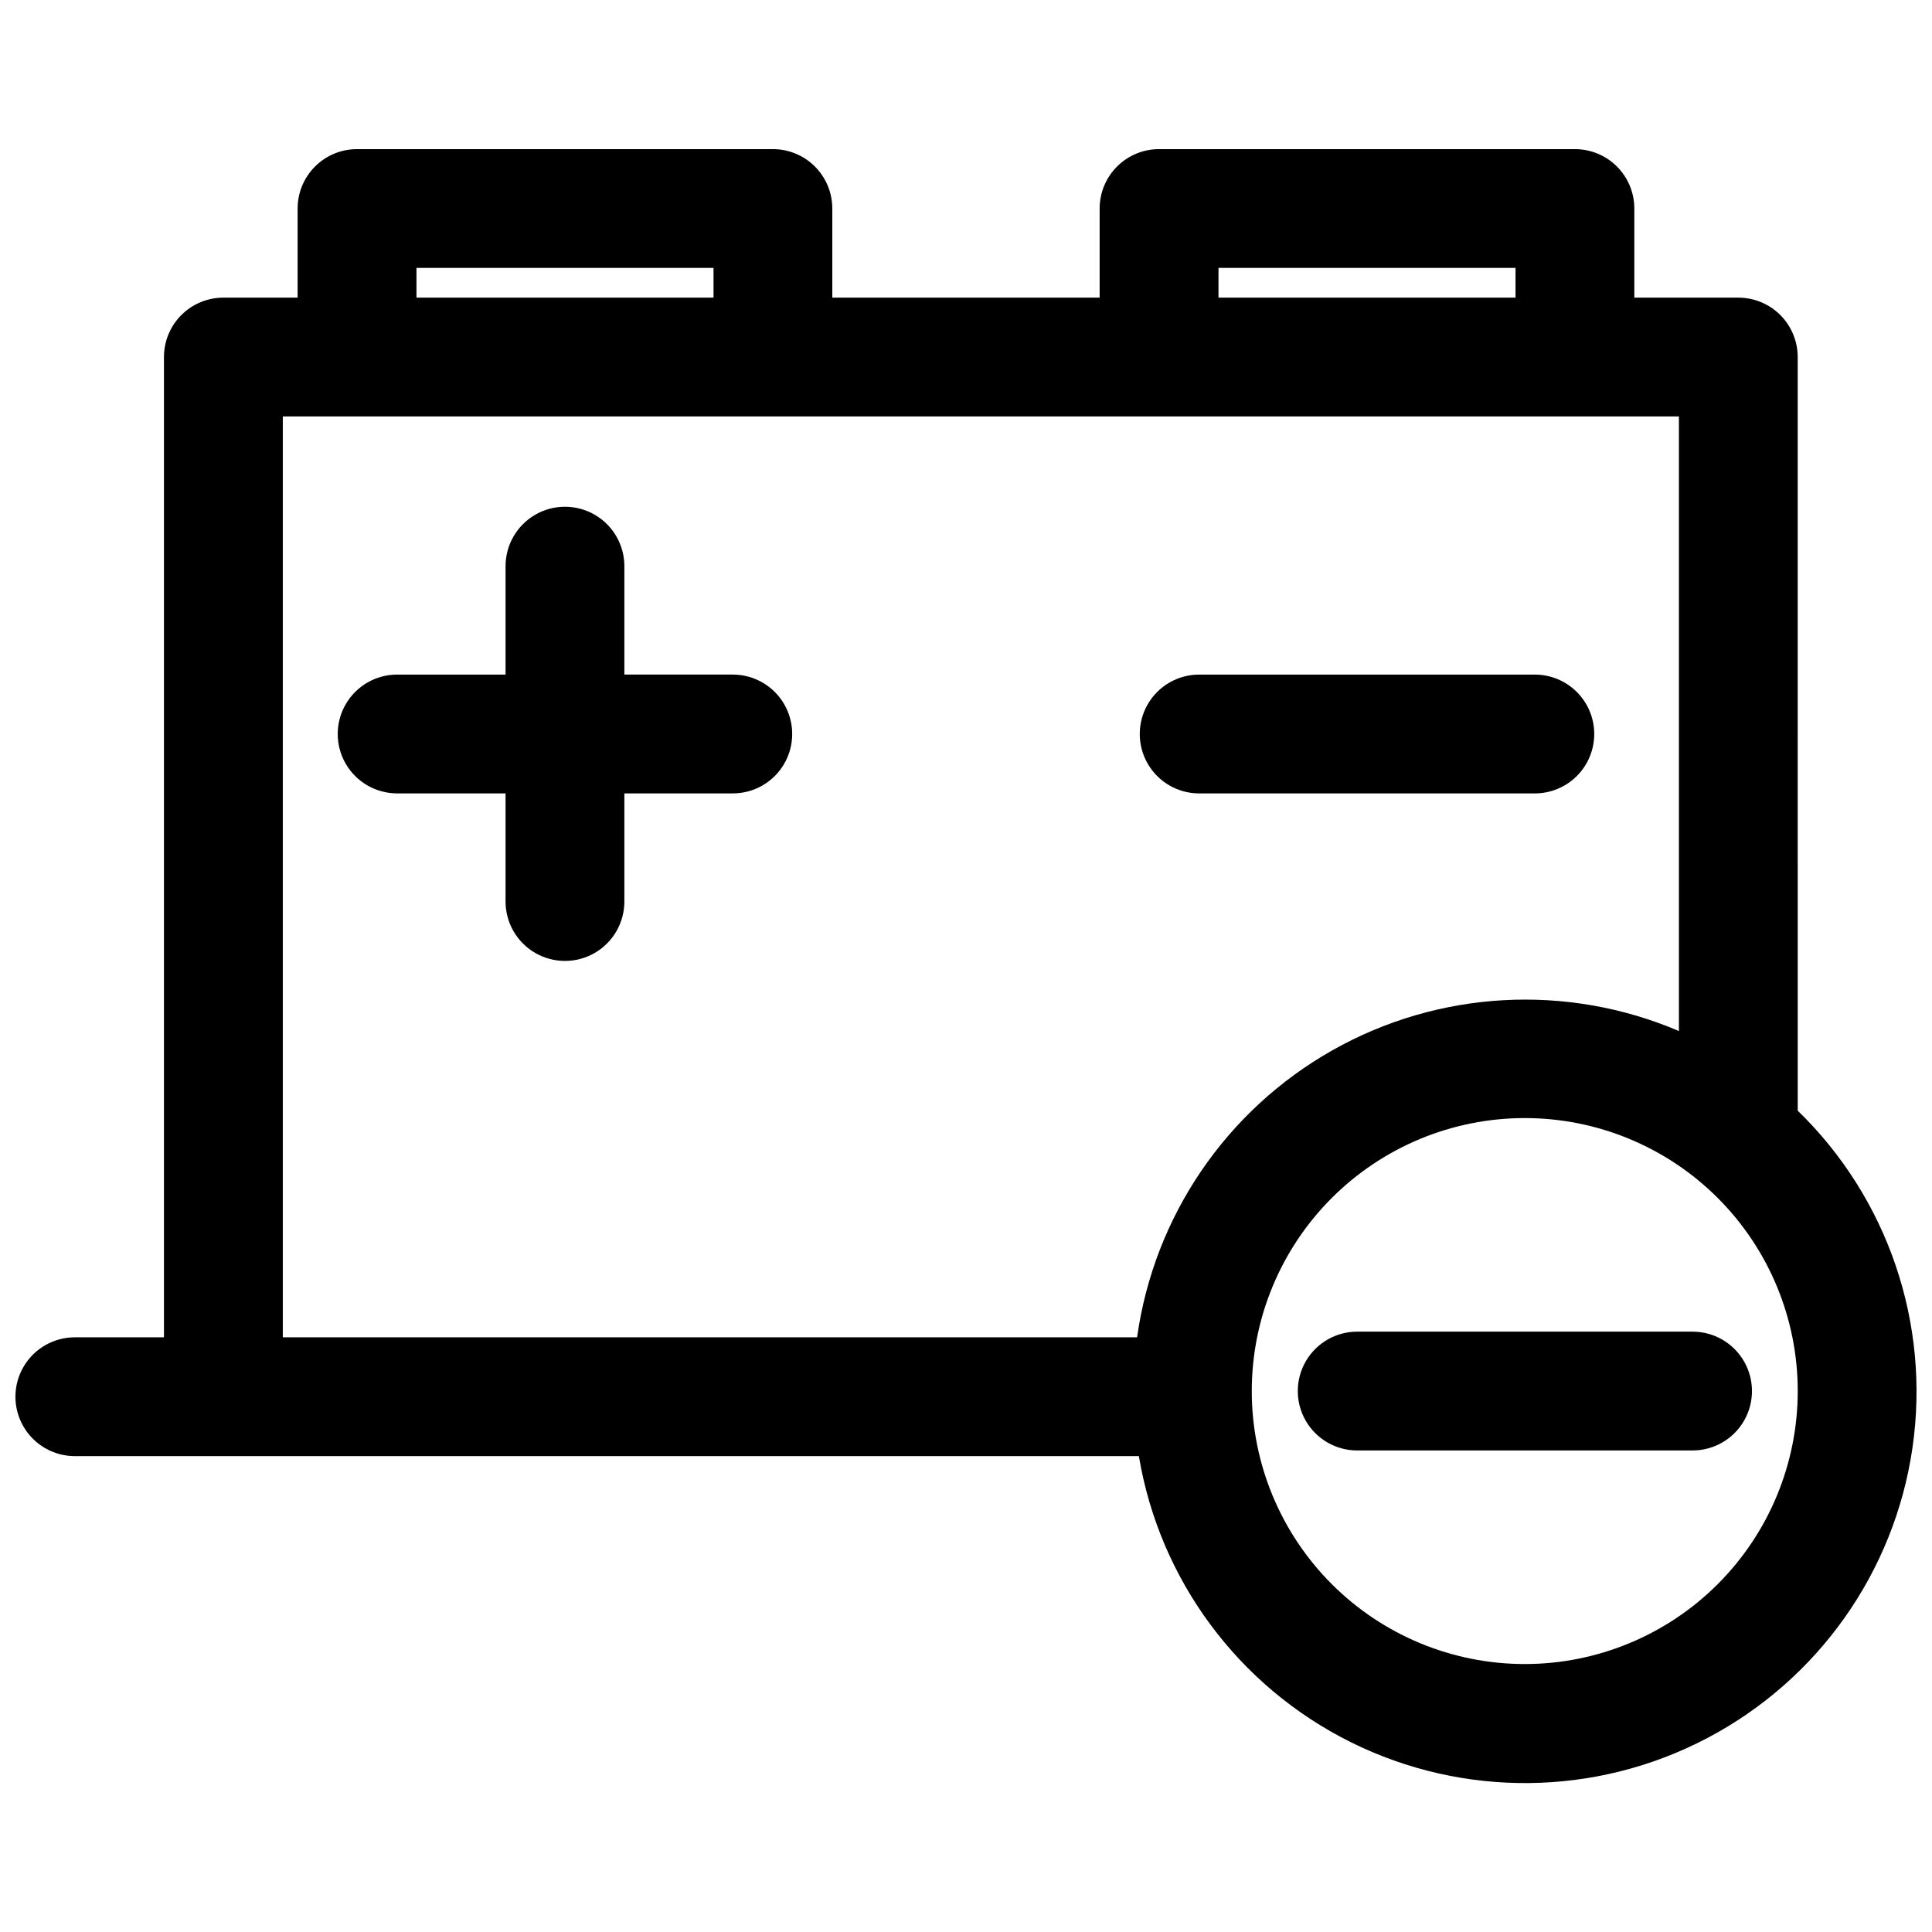
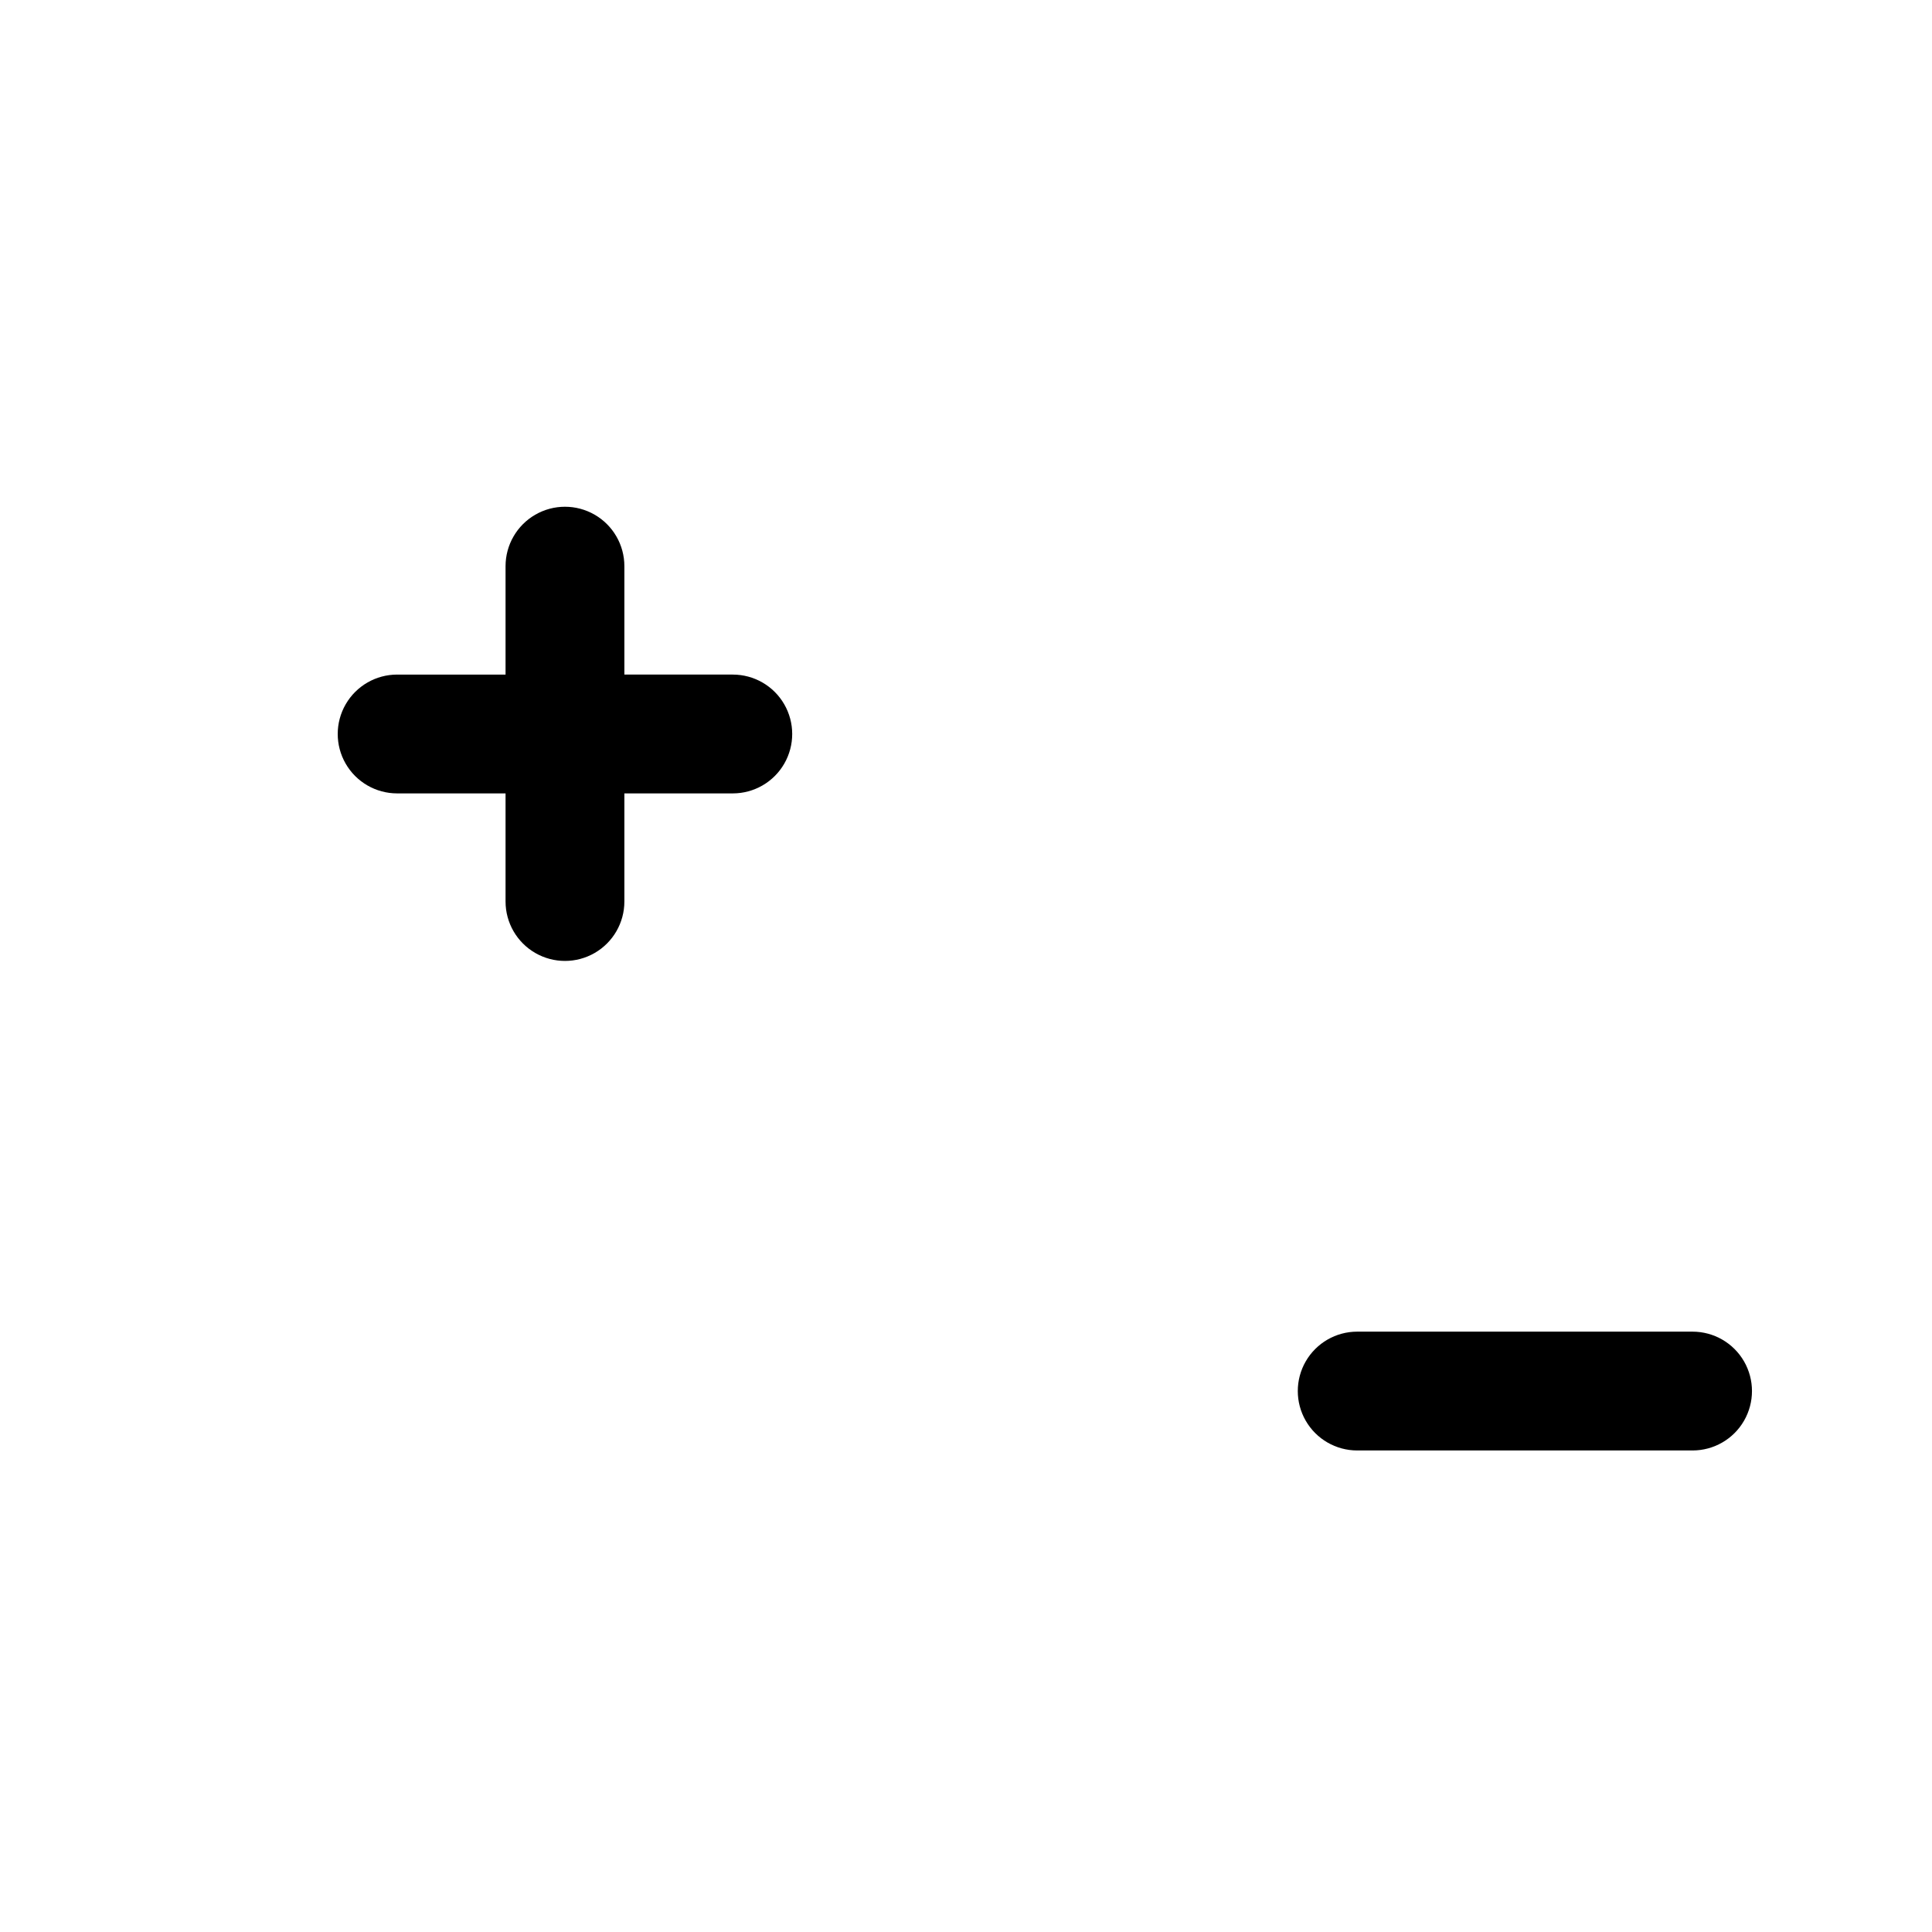
<svg xmlns="http://www.w3.org/2000/svg" width="800px" height="800px" version="1.1" viewBox="144 144 512 512">
  <defs>
    <clipPath id="a">
      <path d="m148.09 183h503.81v434h-503.81z" />
    </clipPath>
  </defs>
  <path d="m338.2 322.77h-28.734v-28.73c0-5.625-3-10.824-7.871-13.637s-10.871-2.812-15.742 0c-4.871 2.812-7.875 8.012-7.875 13.637v28.734l-28.73-0.004c-5.625 0-10.824 3-13.637 7.871-2.812 4.871-2.812 10.875 0 15.746s8.012 7.871 13.637 7.871h28.73v28.656c0 5.625 3.004 10.82 7.875 13.633 4.871 2.812 10.871 2.812 15.742 0s7.871-8.008 7.871-13.633v-28.656h28.734c5.625 0 10.824-3 13.633-7.871 2.812-4.871 2.812-10.875 0-15.746-2.809-4.871-8.008-7.871-13.633-7.871z" />
-   <path d="m566.49 338.52c0-4.176-1.66-8.184-4.613-11.133-2.949-2.953-6.957-4.613-11.133-4.613h-88.953c-5.625 0-10.82 3-13.633 7.871-2.812 4.871-2.812 10.875 0 15.746s8.008 7.871 13.633 7.871h88.953c4.176 0 8.184-1.66 11.133-4.609 2.953-2.953 4.613-6.957 4.613-11.133z" />
  <g clip-path="url(#a)">
-     <path d="m620.41 238.62c0-4.176-1.656-8.18-4.609-11.133-2.953-2.953-6.957-4.609-11.133-4.609h-27.555v-23.617c0-4.176-1.656-8.18-4.609-11.133-2.953-2.953-6.957-4.609-11.133-4.609h-110.21c-4.176 0-8.18 1.656-11.133 4.609s-4.613 6.957-4.613 11.133v23.617h-70.848v-23.617c0-4.176-1.66-8.18-4.609-11.133-2.953-2.953-6.957-4.609-11.133-4.609h-110.21c-4.176 0-8.18 1.656-11.133 4.609s-4.609 6.957-4.609 11.133v23.617h-19.68c-4.176 0-8.18 1.656-11.133 4.609s-4.613 6.957-4.613 11.133v259.78h-23.617c-5.621 0-10.82 3-13.633 7.871-2.812 4.871-2.812 10.875 0 15.746s8.012 7.871 13.633 7.871h281.98c5.488 32.812 26.375 61.008 56.168 75.809 29.797 14.805 64.883 14.422 94.348-1.027s49.734-44.094 54.5-77.02c4.769-32.926-6.543-66.141-30.414-89.312zm-153.5-23.617h78.719v7.871h-78.719zm-212.54 0h78.719v7.871h-78.719zm190.98 283.39h-226.4v-244.03h369.98v162.87c-29.738-12.688-63.691-10.801-91.84 5.109-28.148 15.91-47.277 44.027-51.746 76.051zm102.73 86.594h-0.004c-19.188 0-37.586-7.621-51.152-21.191-13.57-13.566-21.191-31.969-21.191-51.152 0-19.188 7.621-37.59 21.191-51.156 13.566-13.566 31.965-21.188 51.152-21.188s37.59 7.621 51.156 21.188c13.566 13.566 21.188 31.969 21.188 51.156 0 19.184-7.621 37.586-21.188 51.152-13.566 13.57-31.969 21.191-51.156 21.191z" />
-   </g>
+     </g>
  <path d="m503.67 496.9c-5.625 0-10.82 3-13.633 7.871-2.812 4.871-2.812 10.875 0 15.746 2.812 4.871 8.008 7.871 13.633 7.871h88.875c5.625 0 10.824-3 13.637-7.871 2.812-4.871 2.812-10.875 0-15.746-2.812-4.871-8.012-7.871-13.637-7.871z" />
</svg>